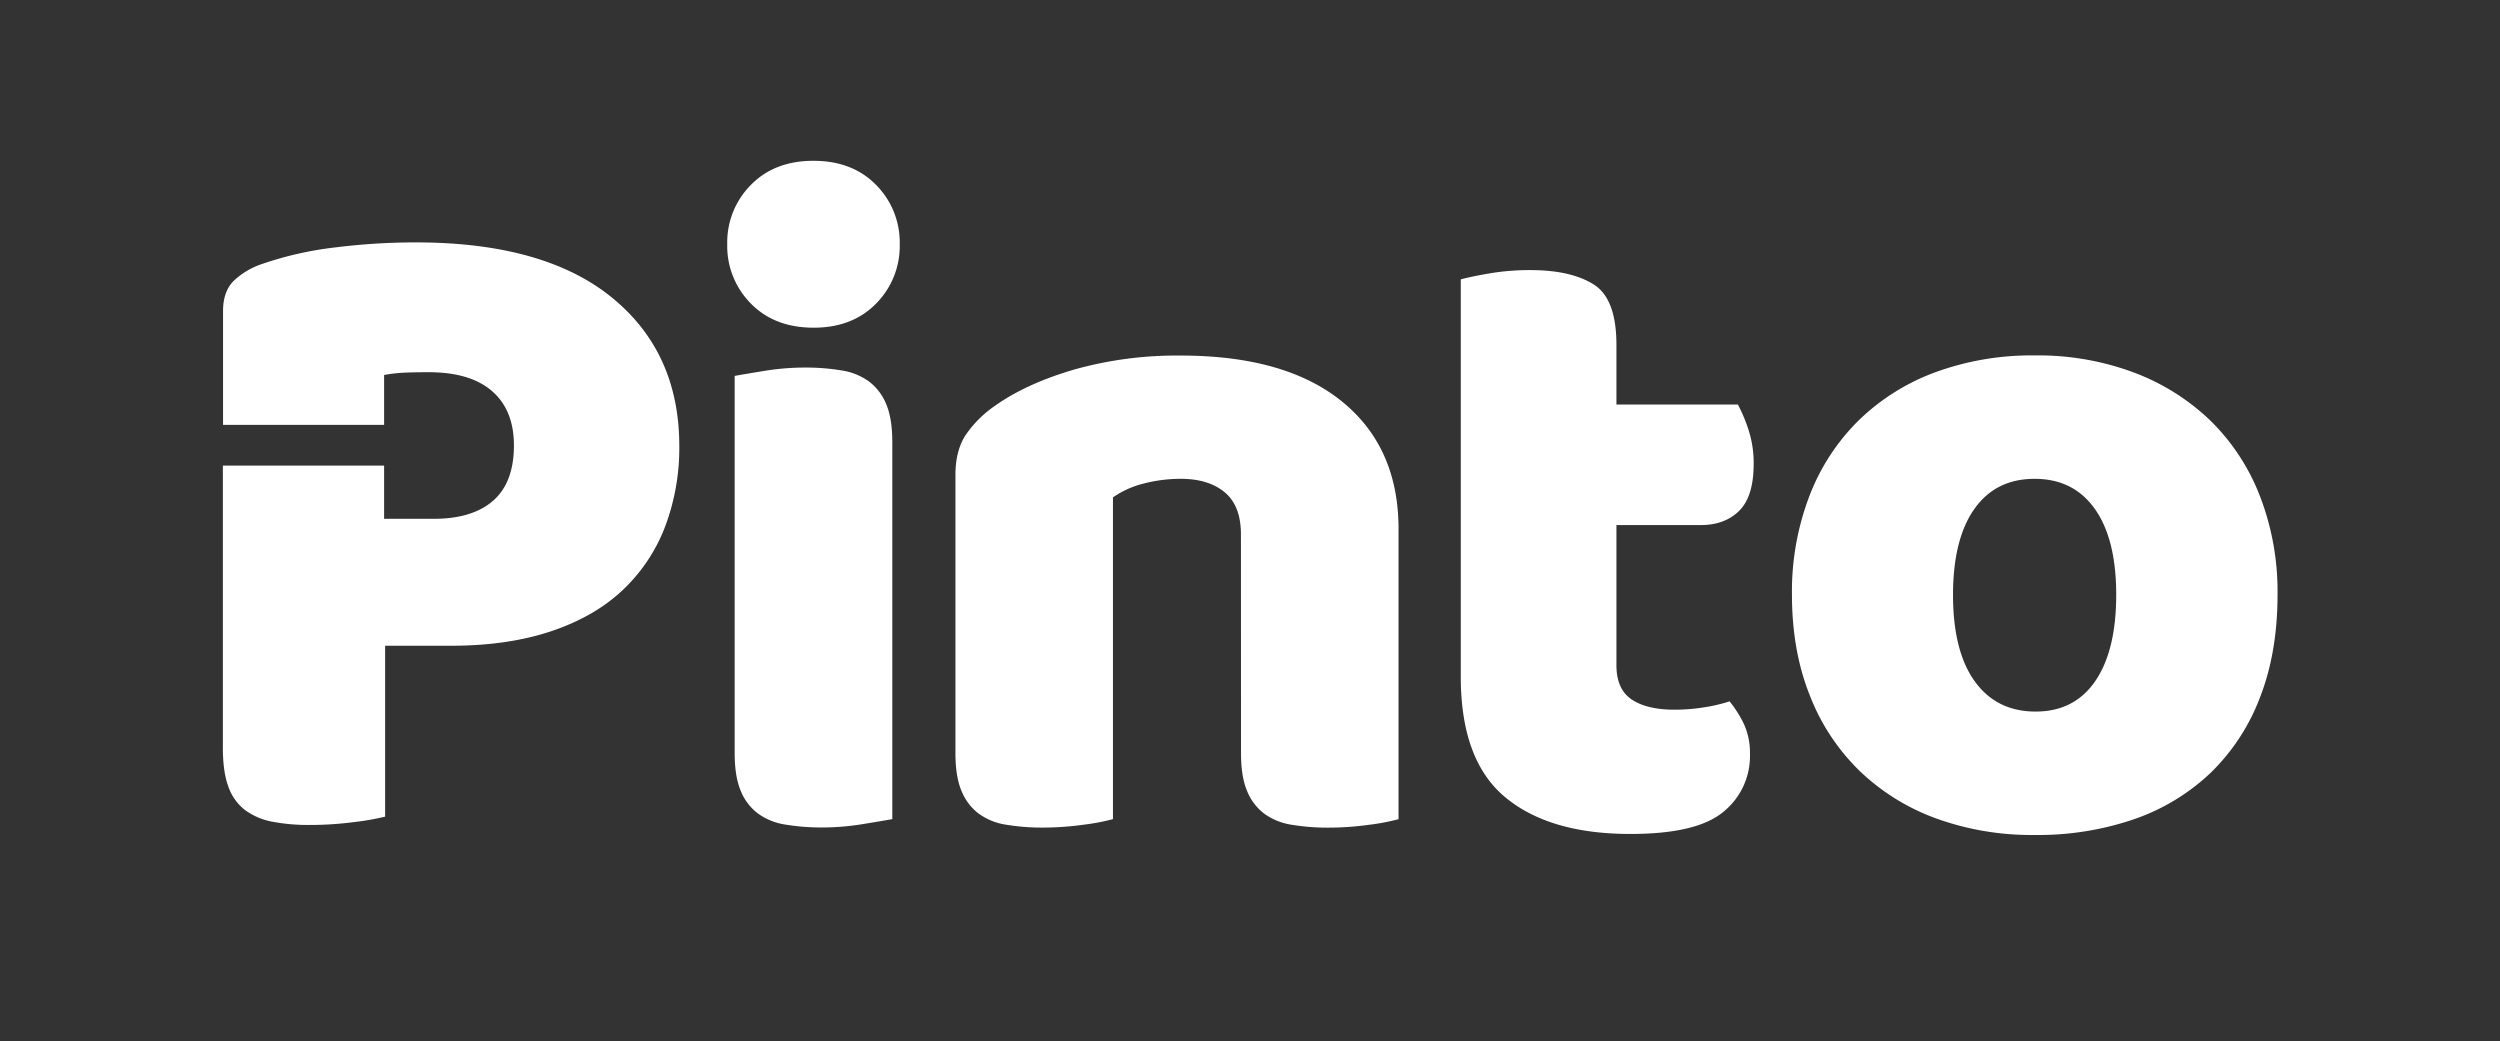
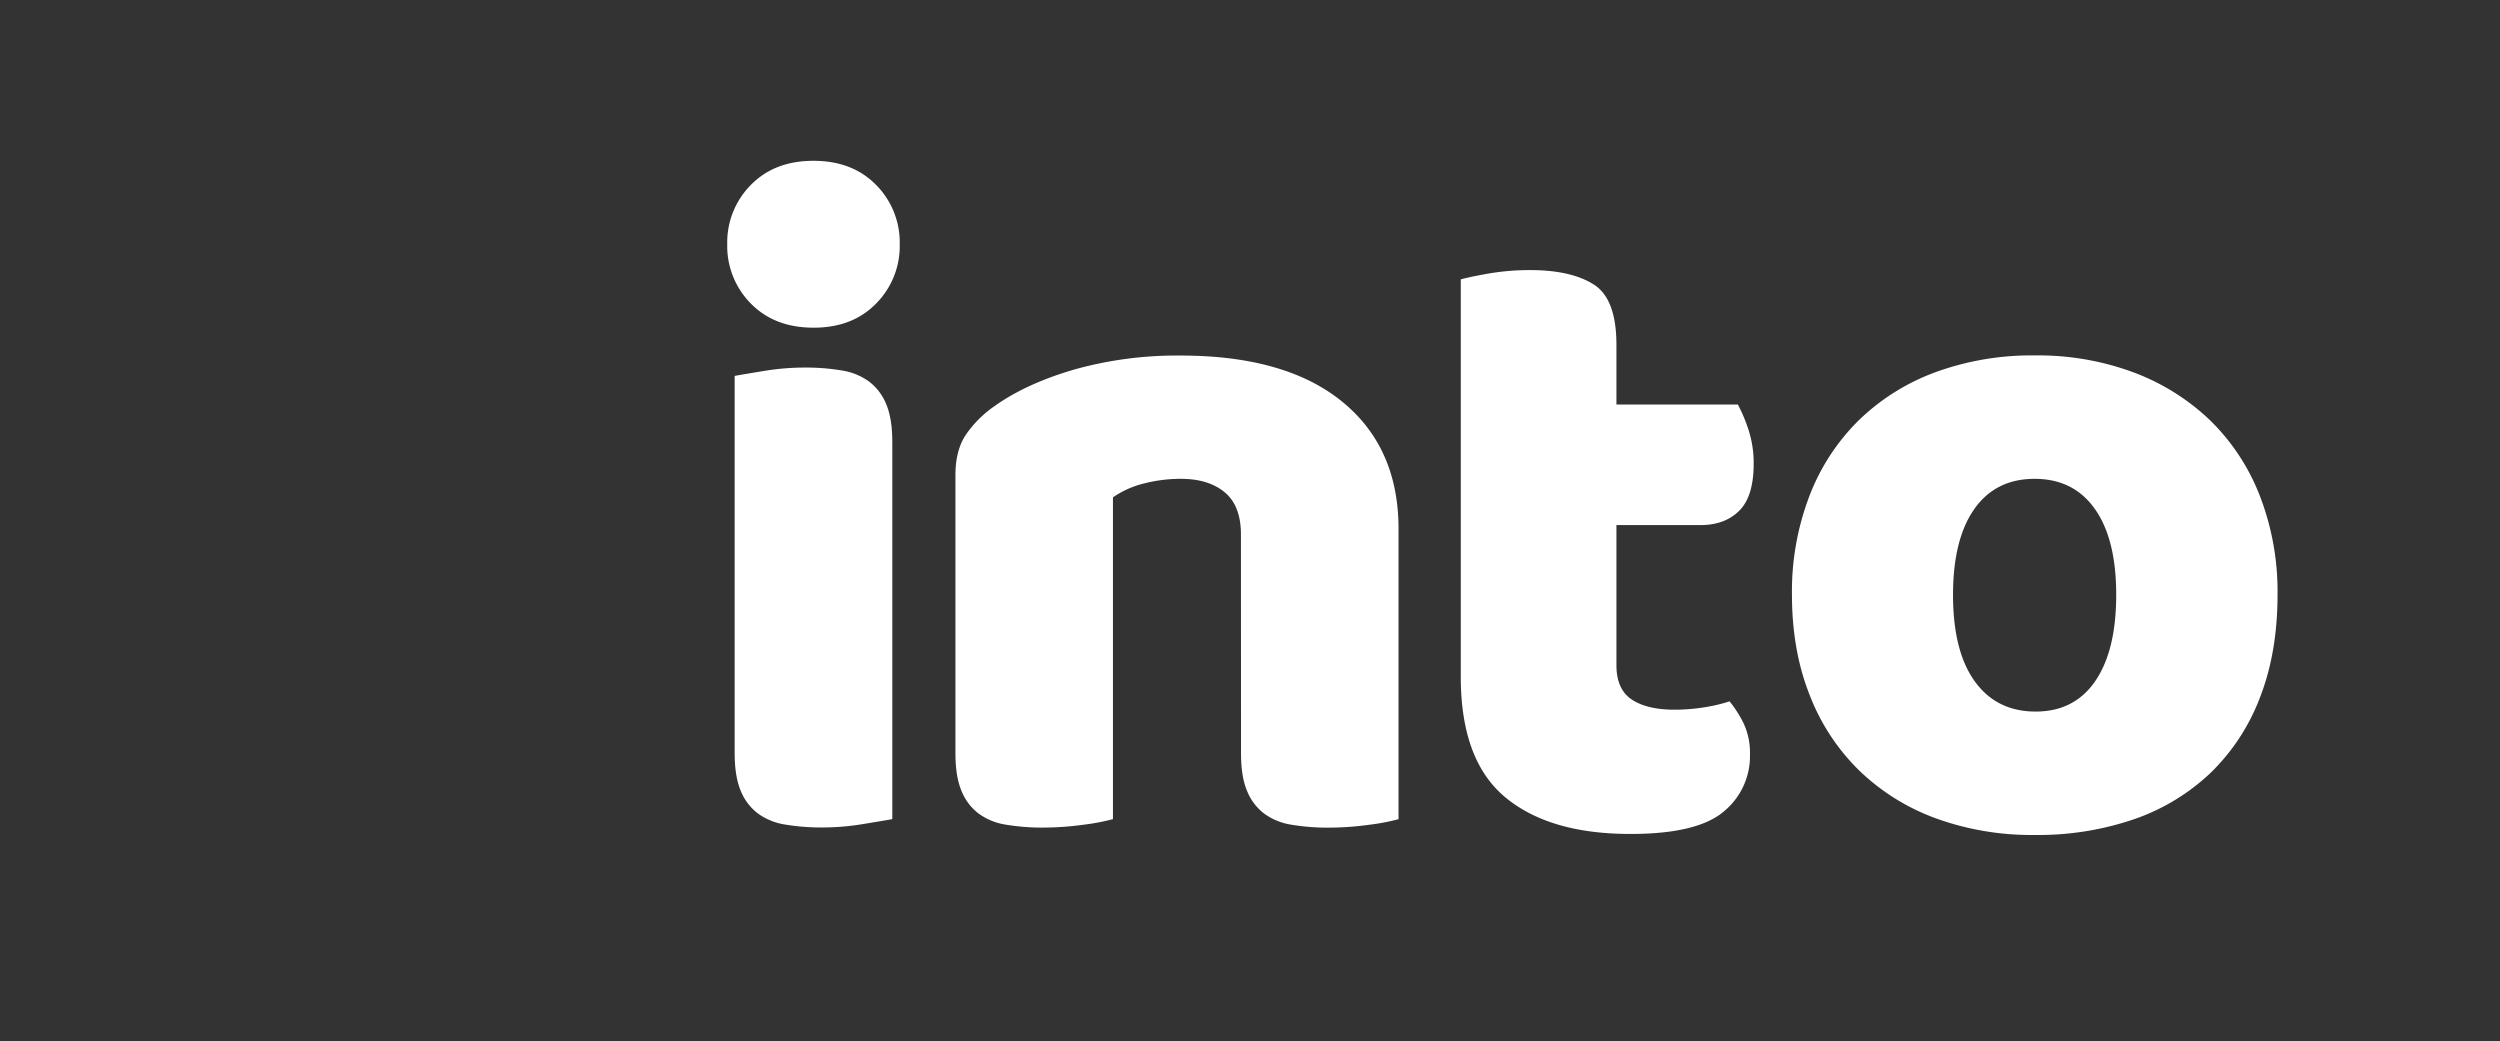
<svg xmlns="http://www.w3.org/2000/svg" viewBox="0 0 859.13 357.84">
  <rect x="0" y="0" width="859.13" height="357.84" fill="#333333" stroke="none" />
  <defs>
    <style>.cls-1{fill:#fff;}</style>
  </defs>
  <title>Artboard 1 copy 3</title>
  <g id="Layer_2" data-name="Layer 2">
-     <path class="cls-1" d="M210.09,102.1q-23.26-18.8-67.23-18.8A223.57,223.57,0,0,0,115,85.05a119.27,119.27,0,0,0-24.69,5.58,26.23,26.23,0,0,0-10,5.89q-3.66,3.66-3.66,10.36V146H132V128.86a53.85,53.85,0,0,1,6.86-.79q3.35-.16,8.44-.16,14.34,0,21.83,6.53t7.48,18.64q0,12.75-7.16,19t-20.56,6.21H132V160H76.59v97q0,8.3,1.91,13.39a17.21,17.21,0,0,0,5.73,8,22.89,22.89,0,0,0,9.4,4,66.6,66.6,0,0,0,12.9,1.11,116.37,116.37,0,0,0,14.82-.95,91.26,91.26,0,0,0,11-1.91V221.91H155q19.42,0,34.26-4.94t24.53-14a58.63,58.63,0,0,0,14.65-21.67,76.69,76.69,0,0,0,5-28.2Q233.36,120.89,210.09,102.1Z" />
    <path class="cls-1" d="M249.92,83.94a28,28,0,0,1,8.13-20.4q8.11-8.28,21.5-8.28t21.51,8.28a28,28,0,0,1,8.13,20.4,28,28,0,0,1-8.13,20.39q-8.12,8.3-21.51,8.28t-21.5-8.28A28,28,0,0,1,249.92,83.94Zm56.72,197.55q-3.51.64-10.36,1.75a85.44,85.44,0,0,1-13.86,1.12,74.52,74.52,0,0,1-12.58-1,21.37,21.37,0,0,1-9.4-3.82,18.34,18.34,0,0,1-5.9-7.81q-2.07-4.93-2.07-12.9V129.18q3.5-.63,10.36-1.75a86.39,86.39,0,0,1,13.86-1.12,74.61,74.61,0,0,1,12.58,1,21.48,21.48,0,0,1,9.4,3.82,18.55,18.55,0,0,1,5.9,7.81q2.07,4.95,2.07,12.91Z" />
    <path class="cls-1" d="M426.45,183.67q0-9.87-5.58-14.5t-15.13-4.62a50.52,50.52,0,0,0-12.59,1.59,32.08,32.08,0,0,0-10.68,4.78V281.49a72.31,72.31,0,0,1-10,1.91,102.2,102.2,0,0,1-14.18,1,74.65,74.65,0,0,1-12.59-1,21.37,21.37,0,0,1-9.4-3.82,18.32,18.32,0,0,1-5.89-7.81c-1.39-3.29-2.07-7.59-2.07-12.9V163.28q0-8.61,3.66-14a38.73,38.73,0,0,1,10-9.88q10.83-7.65,27.24-12.43a130.49,130.49,0,0,1,36.49-4.78q36,0,55.44,15.78t19.44,43.81v99.73a72.84,72.84,0,0,1-10,1.91,102.2,102.2,0,0,1-14.18,1,74.65,74.65,0,0,1-12.59-1,21.37,21.37,0,0,1-9.4-3.82,18.32,18.32,0,0,1-5.89-7.81c-1.39-3.29-2.07-7.59-2.07-12.9Z" />
    <path class="cls-1" d="M555.49,228.6q0,8.28,5.26,11.79t14.82,3.5a64.28,64.28,0,0,0,9.88-.79,54.5,54.5,0,0,0,8.92-2.08,39.81,39.81,0,0,1,4.94,7.81,23.86,23.86,0,0,1,2.07,10.36,24.63,24.63,0,0,1-9.08,19.75q-9.09,7.65-32,7.65-28,0-43.17-12.74T502,232.42V96q3.51-.95,10-2.07a82.63,82.63,0,0,1,13.86-1.11q14,0,21.83,4.94t7.8,20.87v20.39h41.74a54.45,54.45,0,0,1,3.67,8.76,36.91,36.91,0,0,1,1.75,11.63q0,11.16-4.94,16.09t-13.22,4.94h-29Z" />
    <path class="cls-1" d="M782.68,204.38q0,19.77-6,35.21a71.35,71.35,0,0,1-17,26,72.47,72.47,0,0,1-26.29,15.93,101.63,101.63,0,0,1-34.09,5.42,96.35,96.35,0,0,1-34.1-5.74,74.87,74.87,0,0,1-26.28-16.41,73,73,0,0,1-17.05-26q-6.06-15.28-6.06-34.41a91.8,91.8,0,0,1,6.06-34.09,73.12,73.12,0,0,1,17.05-26,74.87,74.87,0,0,1,26.28-16.41,96.35,96.35,0,0,1,34.1-5.74,94.13,94.13,0,0,1,34.09,5.9,76.89,76.89,0,0,1,26.29,16.57,73.26,73.26,0,0,1,17,26A91.08,91.08,0,0,1,782.68,204.38Zm-111.52,0q0,19.44,7.49,29.79t20.87,10.36q13.38,0,20.55-10.52t7.17-29.63q0-19.11-7.33-29.47T699.2,164.55q-13.4,0-20.71,10.36T671.16,204.38Z" />
  </g>
</svg>